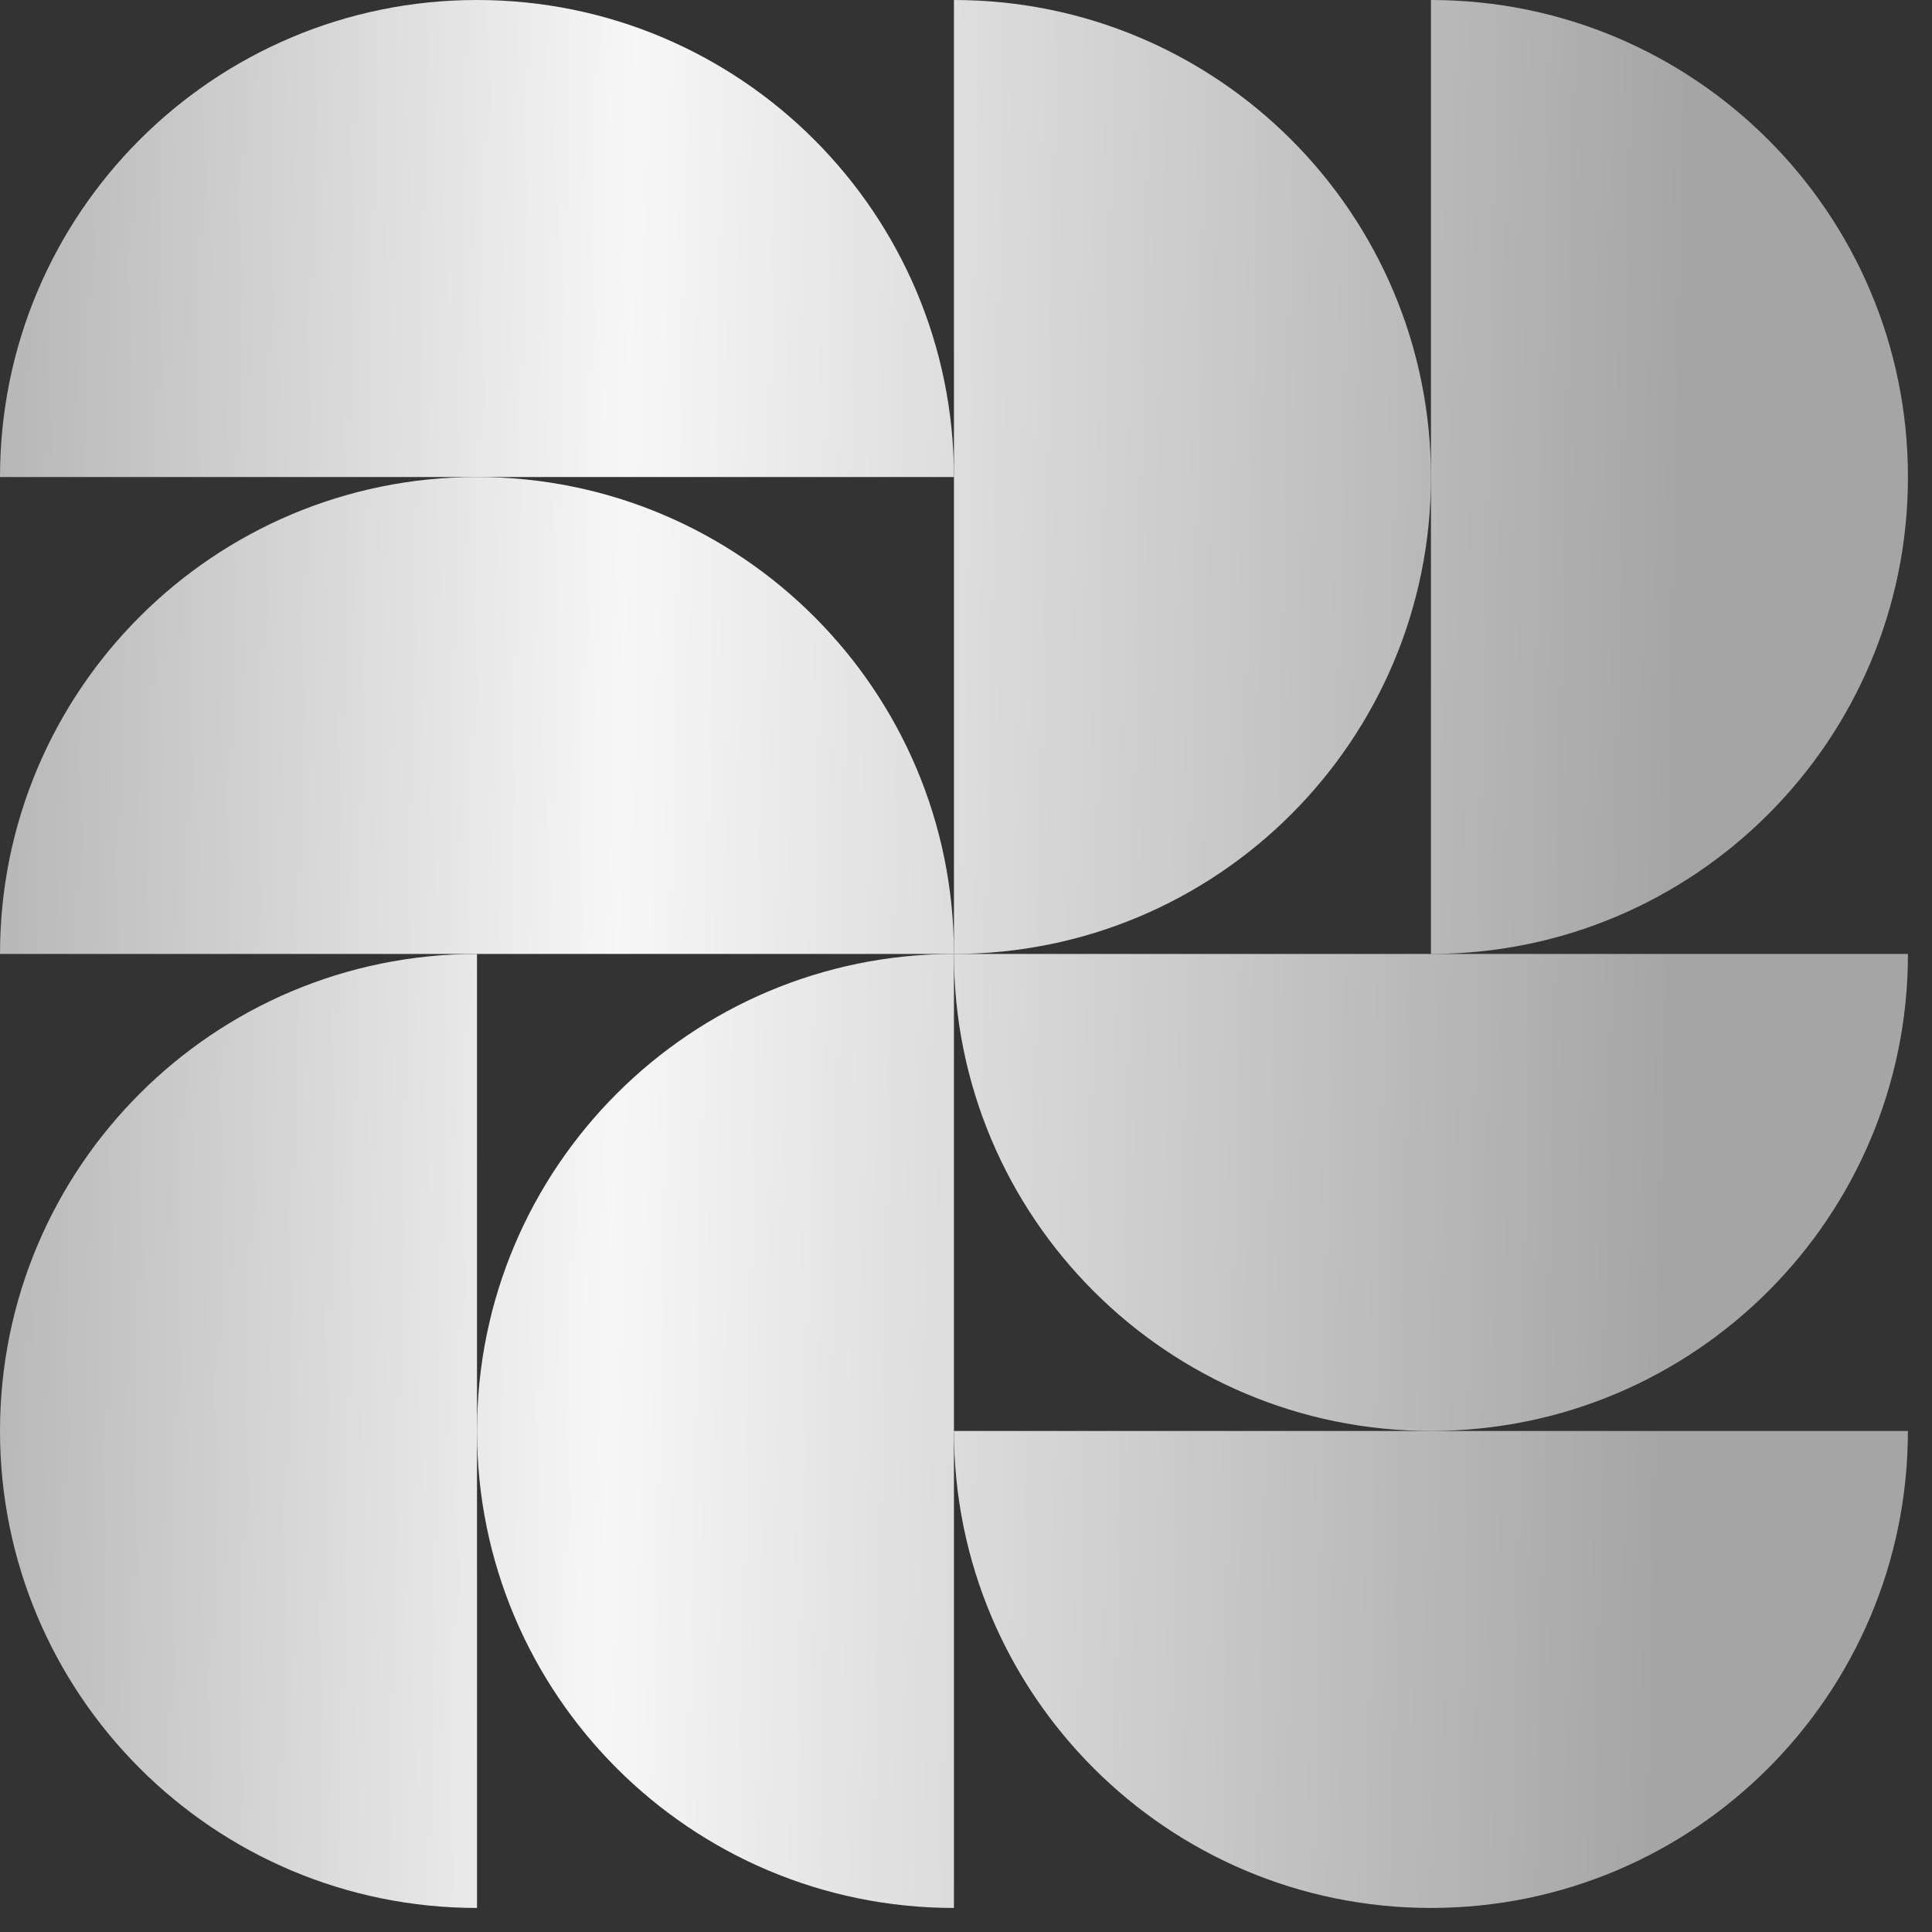
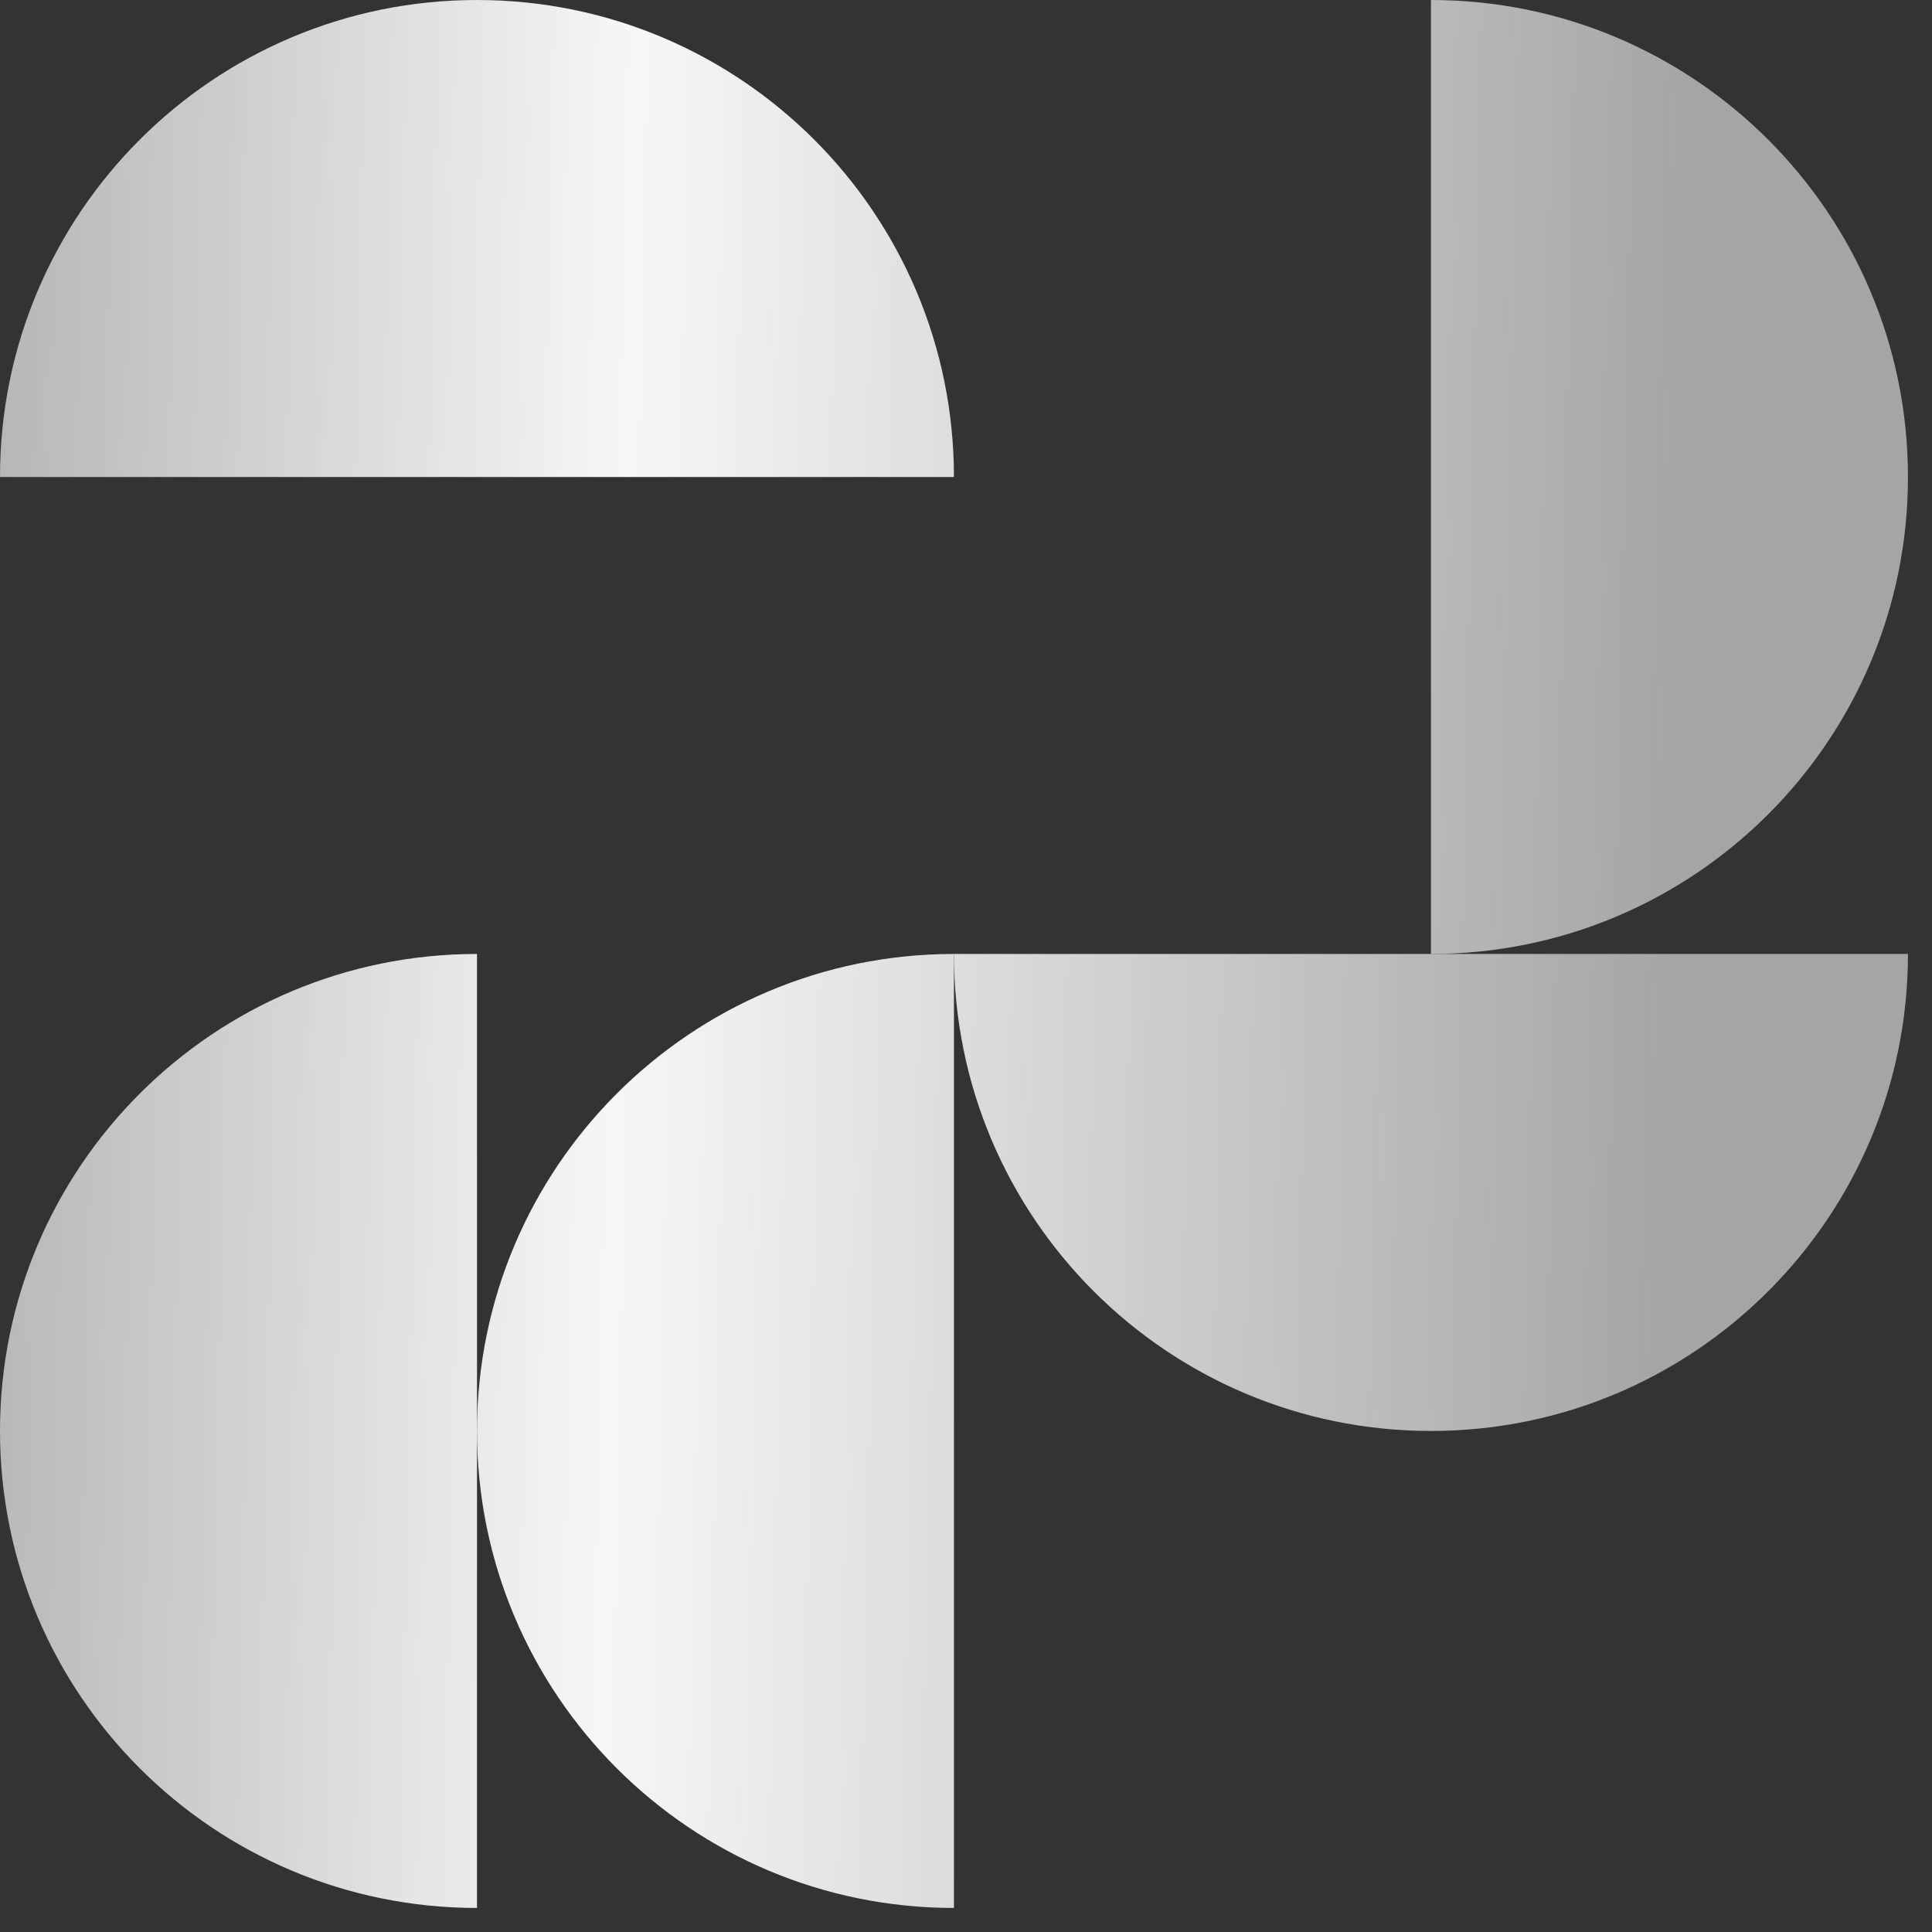
<svg xmlns="http://www.w3.org/2000/svg" fill="none" height="100%" overflow="visible" preserveAspectRatio="none" style="display: block;" viewBox="0 0 38 38" width="100%">
  <rect x="0" y="0" width="38" height="38" fill="#333333" stroke="none" />
  <g id="Vector">
    <path d="M9.382 0C4.2 0 0 4.2 0 9.382H18.763C18.763 4.2 14.563 0 9.382 0Z" fill="url(#paint0_linear_0_1161)" />
-     <path d="M9.382 9.382C4.2 9.382 0 13.582 0 18.763H18.763C18.763 13.582 14.563 9.382 9.382 9.382Z" fill="url(#paint1_linear_0_1161)" />
-     <path d="M28.145 37.527C33.326 37.527 37.526 33.326 37.526 28.145H18.763C18.763 33.326 22.964 37.527 28.145 37.527Z" fill="url(#paint2_linear_0_1161)" />
    <path d="M37.527 18.763L18.763 18.763C18.763 23.945 22.964 28.145 28.145 28.145C33.326 28.145 37.527 23.945 37.527 18.763Z" fill="url(#paint3_linear_0_1161)" />
    <path d="M0 28.145C0 33.326 4.2 37.527 9.382 37.527V18.763C4.2 18.763 0 22.964 0 28.145Z" fill="url(#paint4_linear_0_1161)" />
    <path d="M9.382 28.145C9.382 33.326 13.582 37.527 18.763 37.527L18.763 18.763C13.582 18.763 9.382 22.964 9.382 28.145Z" fill="url(#paint5_linear_0_1161)" />
    <path d="M37.527 9.382C37.527 4.2 33.326 0 28.145 0V18.763C33.326 18.763 37.527 14.563 37.527 9.382Z" fill="url(#paint6_linear_0_1161)" />
-     <path d="M28.145 9.382C28.145 4.2 23.945 0 18.763 0L18.763 18.763C23.945 18.763 28.145 14.563 28.145 9.382Z" fill="url(#paint7_linear_0_1161)" />
  </g>
  <defs>
    <linearGradient gradientUnits="userSpaceOnUse" id="paint0_linear_0_1161" x1="-3.118" x2="41.852" y1="-4.691" y2="-3.752">
      <stop stop-color="white" stop-opacity="0.56" />
      <stop offset="0.35" stop-color="white" stop-opacity="0.96" />
      <stop offset="0.812" stop-color="white" stop-opacity="0.56" />
    </linearGradient>
    <linearGradient gradientUnits="userSpaceOnUse" id="paint1_linear_0_1161" x1="-3.118" x2="41.852" y1="-4.691" y2="-3.752">
      <stop stop-color="white" stop-opacity="0.56" />
      <stop offset="0.35" stop-color="white" stop-opacity="0.96" />
      <stop offset="0.812" stop-color="white" stop-opacity="0.56" />
    </linearGradient>
    <linearGradient gradientUnits="userSpaceOnUse" id="paint2_linear_0_1161" x1="-3.118" x2="41.852" y1="-4.691" y2="-3.752">
      <stop stop-color="white" stop-opacity="0.56" />
      <stop offset="0.35" stop-color="white" stop-opacity="0.96" />
      <stop offset="0.812" stop-color="white" stop-opacity="0.56" />
    </linearGradient>
    <linearGradient gradientUnits="userSpaceOnUse" id="paint3_linear_0_1161" x1="-3.118" x2="41.852" y1="-4.691" y2="-3.752">
      <stop stop-color="white" stop-opacity="0.56" />
      <stop offset="0.35" stop-color="white" stop-opacity="0.96" />
      <stop offset="0.812" stop-color="white" stop-opacity="0.56" />
    </linearGradient>
    <linearGradient gradientUnits="userSpaceOnUse" id="paint4_linear_0_1161" x1="-3.118" x2="41.852" y1="-4.691" y2="-3.752">
      <stop stop-color="white" stop-opacity="0.56" />
      <stop offset="0.35" stop-color="white" stop-opacity="0.96" />
      <stop offset="0.812" stop-color="white" stop-opacity="0.56" />
    </linearGradient>
    <linearGradient gradientUnits="userSpaceOnUse" id="paint5_linear_0_1161" x1="-3.118" x2="41.852" y1="-4.691" y2="-3.752">
      <stop stop-color="white" stop-opacity="0.56" />
      <stop offset="0.35" stop-color="white" stop-opacity="0.96" />
      <stop offset="0.812" stop-color="white" stop-opacity="0.56" />
    </linearGradient>
    <linearGradient gradientUnits="userSpaceOnUse" id="paint6_linear_0_1161" x1="-3.118" x2="41.852" y1="-4.691" y2="-3.752">
      <stop stop-color="white" stop-opacity="0.56" />
      <stop offset="0.35" stop-color="white" stop-opacity="0.96" />
      <stop offset="0.812" stop-color="white" stop-opacity="0.56" />
    </linearGradient>
    <linearGradient gradientUnits="userSpaceOnUse" id="paint7_linear_0_1161" x1="-3.118" x2="41.852" y1="-4.691" y2="-3.752">
      <stop stop-color="white" stop-opacity="0.56" />
      <stop offset="0.35" stop-color="white" stop-opacity="0.96" />
      <stop offset="0.812" stop-color="white" stop-opacity="0.56" />
    </linearGradient>
  </defs>
</svg>